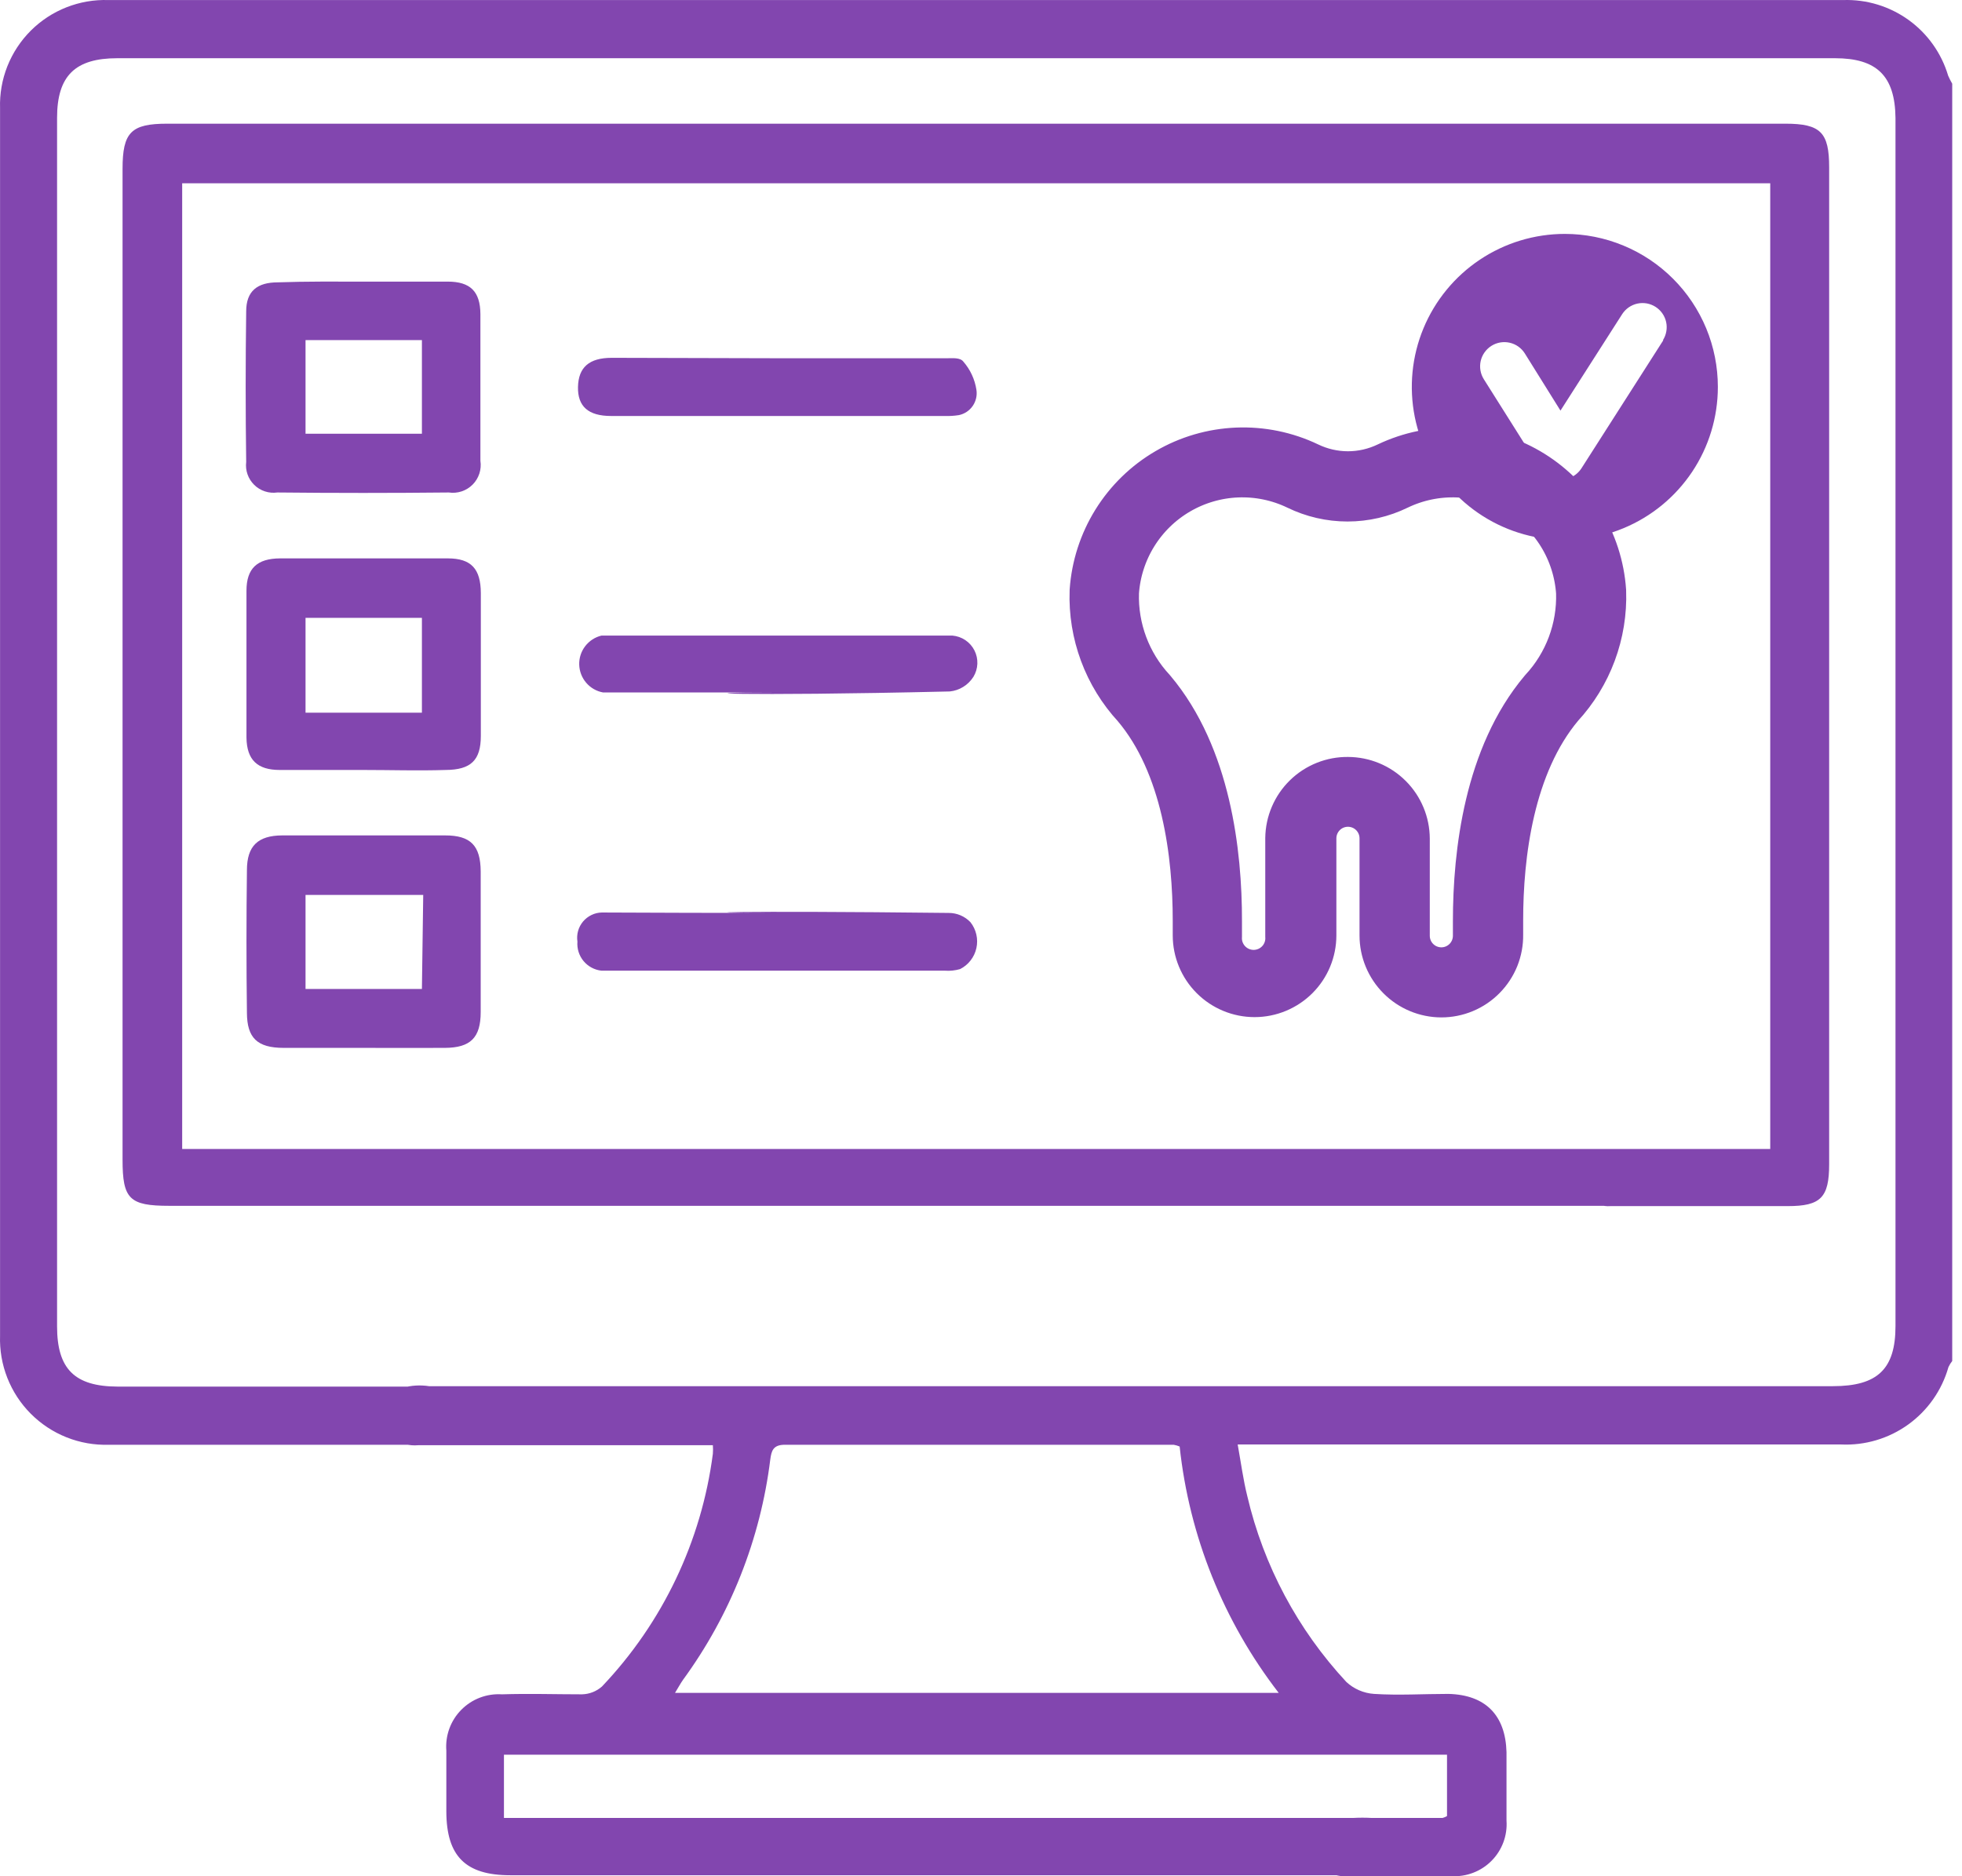
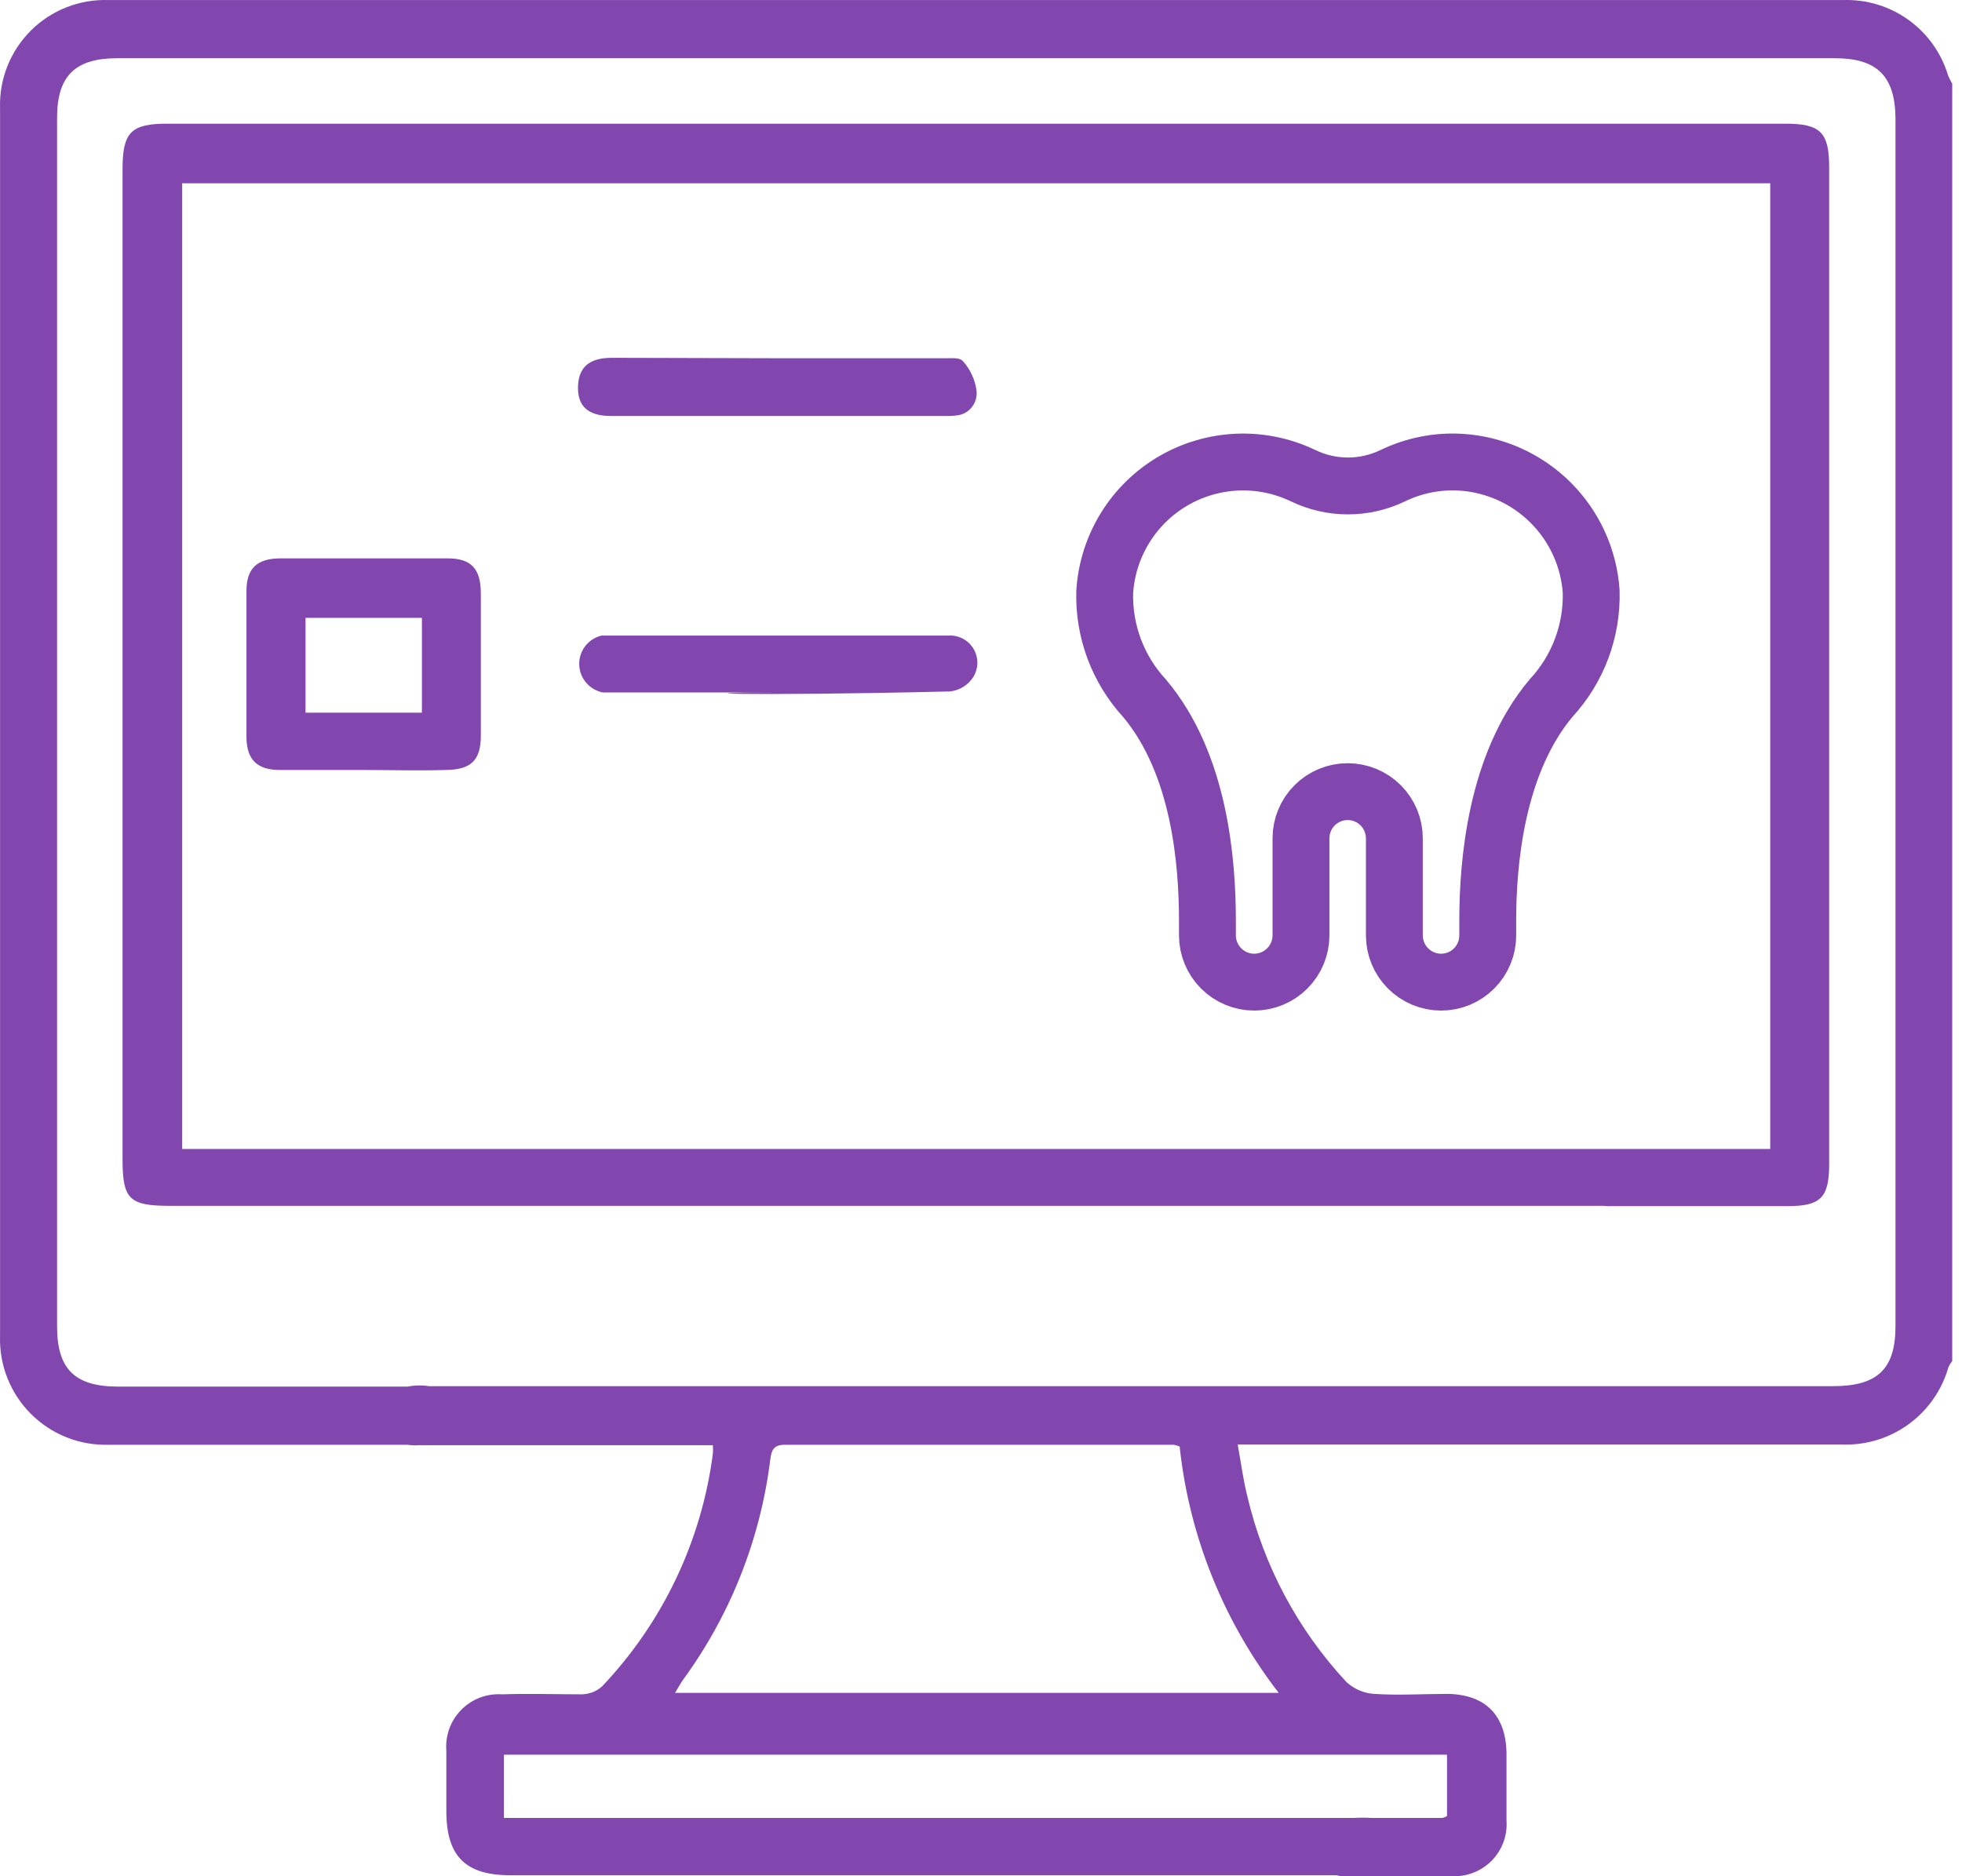
<svg xmlns="http://www.w3.org/2000/svg" width="69" height="66" viewBox="0 0 69 66" fill="none">
  <path d="M68.656 47.876C68.603 47.942 68.559 48.014 68.523 48.091C68.293 48.904 67.794 49.617 67.107 50.111C66.421 50.605 65.587 50.852 64.742 50.812H43.527C43.645 51.467 43.722 52.055 43.865 52.628C44.438 55.074 45.639 57.327 47.349 59.166C47.615 59.413 47.958 59.561 48.321 59.586C49.19 59.642 50.06 59.586 50.935 59.586C52.245 59.617 52.945 60.338 52.981 61.632C52.981 62.435 52.981 63.238 52.981 64.042C52.999 64.302 52.962 64.562 52.871 64.806C52.78 65.051 52.638 65.273 52.454 65.458C52.271 65.643 52.05 65.786 51.806 65.879C51.563 65.972 51.302 66.012 51.042 65.996C49.815 65.996 48.587 65.996 47.359 65.996C47.217 66.009 47.074 65.992 46.939 65.946C46.804 65.9 46.68 65.827 46.575 65.731C46.47 65.635 46.386 65.517 46.329 65.387C46.272 65.256 46.243 65.115 46.244 64.973C46.244 64.333 46.638 63.95 47.374 63.95H50.73C50.786 63.935 50.839 63.913 50.889 63.883V61.724H17.723V63.95H47.579C47.802 63.937 48.026 63.937 48.249 63.95C48.373 63.952 48.496 63.978 48.609 64.028C48.723 64.078 48.825 64.15 48.91 64.24C48.996 64.33 49.062 64.436 49.106 64.553C49.15 64.669 49.17 64.792 49.165 64.916C49.186 65.157 49.114 65.397 48.965 65.587C48.816 65.777 48.6 65.903 48.362 65.94C48.162 65.974 47.959 65.982 47.758 65.965H17.943C16.373 65.965 15.703 65.295 15.697 63.73C15.697 63.019 15.697 62.302 15.697 61.586C15.676 61.323 15.712 61.058 15.802 60.809C15.893 60.561 16.035 60.335 16.221 60.147C16.406 59.959 16.63 59.812 16.877 59.718C17.124 59.624 17.388 59.584 17.652 59.601C18.593 59.57 19.534 59.601 20.47 59.601C20.729 59.594 20.977 59.497 21.171 59.325C23.306 57.079 24.671 54.212 25.07 51.14C25.078 51.039 25.078 50.938 25.07 50.838H24.363C21.146 50.838 17.928 50.838 14.71 50.838C14.395 50.866 14.079 50.787 13.815 50.613C13.678 50.48 13.569 50.321 13.496 50.145C13.423 49.969 13.387 49.78 13.39 49.59C13.451 49.288 13.845 48.981 14.163 48.817C14.464 48.733 14.779 48.714 15.089 48.761H64.461C66.032 48.761 66.661 48.157 66.661 46.648V4.151C66.645 2.662 65.996 2.048 64.533 2.048H4.125C2.647 2.048 2.007 2.662 2.007 4.146V46.658C2.007 48.157 2.626 48.771 4.136 48.776C5.875 48.776 13.114 48.776 14.879 48.776C15.723 48.776 16.194 49.155 16.194 49.799C16.194 50.444 15.682 50.822 14.884 50.822C13.027 50.822 5.676 50.822 3.824 50.822C3.316 50.837 2.811 50.748 2.34 50.56C1.869 50.373 1.441 50.09 1.083 49.731C0.724 49.371 0.444 48.942 0.258 48.47C0.072 47.998 -0.015 47.493 0.002 46.986V3.803C-0.014 3.299 0.074 2.797 0.26 2.328C0.447 1.859 0.727 1.433 1.084 1.077C1.441 0.721 1.868 0.441 2.337 0.257C2.807 0.072 3.309 -0.015 3.813 0.002H64.824C65.647 -0.025 66.455 0.221 67.123 0.703C67.79 1.184 68.279 1.873 68.513 2.662C68.555 2.759 68.603 2.853 68.656 2.944V47.876ZM41.486 50.884C41.419 50.855 41.348 50.835 41.276 50.822C36.718 50.822 32.16 50.822 27.602 50.822C27.187 50.822 27.131 51.037 27.09 51.334C26.744 54.138 25.688 56.808 24.021 59.09C23.924 59.228 23.847 59.376 23.739 59.55H44.97C43.03 57.039 41.824 54.039 41.486 50.884Z" fill="#8246AF" />
  <path d="M62.256 40.417V6.448H6.407V40.417H56.148C56.347 40.417 56.552 40.417 56.752 40.417C57.021 40.407 57.284 40.505 57.482 40.688C57.681 40.87 57.799 41.124 57.81 41.394C57.811 41.533 57.782 41.671 57.728 41.799C57.673 41.927 57.592 42.042 57.491 42.138C57.39 42.234 57.271 42.308 57.14 42.356C57.009 42.404 56.87 42.425 56.731 42.417C56.552 42.417 56.373 42.417 56.194 42.417H5.952C4.55 42.417 4.31 42.177 4.31 40.795V5.942C4.31 4.652 4.611 4.351 5.88 4.351H62.793C64.031 4.351 64.328 4.663 64.328 5.885V40.954C64.328 42.126 64.031 42.427 62.875 42.427C60.798 42.427 58.716 42.427 56.639 42.427C56.505 42.438 56.37 42.421 56.243 42.376C56.117 42.33 56.001 42.259 55.904 42.165C55.807 42.072 55.731 41.959 55.682 41.834C55.632 41.709 55.61 41.575 55.616 41.44C55.612 41.305 55.635 41.17 55.685 41.044C55.735 40.917 55.81 40.803 55.906 40.707C56.002 40.611 56.116 40.536 56.242 40.486C56.369 40.436 56.504 40.413 56.639 40.417C56.859 40.417 57.084 40.417 57.309 40.417H62.256Z" fill="#8246AF" />
  <path d="M12.791 27.085C11.804 27.085 10.822 27.085 9.84 27.085C9.057 27.085 8.678 26.737 8.668 25.944C8.668 24.225 8.668 22.501 8.668 20.782C8.668 19.995 9.042 19.647 9.85 19.642C11.814 19.642 13.784 19.642 15.748 19.642C16.577 19.642 16.905 20.015 16.91 20.859C16.91 22.537 16.91 24.21 16.91 25.888C16.91 26.747 16.557 27.08 15.672 27.085C14.705 27.116 13.748 27.085 12.791 27.085ZM10.745 21.734V25.07H14.838V21.734H10.745Z" fill="#8246AF" />
-   <path d="M12.791 36.861C11.85 36.861 10.914 36.861 9.978 36.861C9.042 36.861 8.689 36.508 8.684 35.629C8.663 33.957 8.663 32.285 8.684 30.61C8.684 29.756 9.072 29.392 9.922 29.387H15.656C16.552 29.387 16.899 29.745 16.905 30.651C16.905 32.301 16.905 33.952 16.905 35.603C16.905 36.503 16.547 36.856 15.646 36.861C14.746 36.867 13.728 36.861 12.791 36.861ZM14.884 31.48H10.745V34.789H14.838L14.884 31.48Z" fill="#8246AF" />
-   <path d="M12.792 9.906C13.774 9.906 14.756 9.906 15.743 9.906C16.541 9.906 16.889 10.254 16.895 11.047C16.895 12.752 16.895 14.473 16.895 16.209C16.918 16.36 16.905 16.515 16.858 16.66C16.81 16.806 16.729 16.939 16.621 17.047C16.513 17.155 16.381 17.237 16.236 17.285C16.09 17.333 15.936 17.347 15.784 17.324C13.775 17.345 11.765 17.345 9.753 17.324C9.606 17.345 9.456 17.331 9.316 17.285C9.175 17.239 9.046 17.161 8.941 17.057C8.835 16.953 8.754 16.826 8.705 16.686C8.656 16.546 8.64 16.397 8.658 16.25C8.634 14.483 8.634 12.718 8.658 10.955C8.658 10.239 9.047 9.932 9.773 9.932C10.791 9.896 11.799 9.906 12.792 9.906ZM10.745 15.257H14.838V11.963H10.745V15.257Z" fill="#8246AF" />
  <path d="M27.305 24.358H21.207C20.977 24.316 20.768 24.196 20.616 24.018C20.463 23.84 20.377 23.615 20.37 23.381C20.363 23.147 20.437 22.918 20.579 22.732C20.722 22.545 20.923 22.414 21.151 22.358C22.834 22.358 24.517 22.358 26.2 22.358C28.63 22.358 31.065 22.358 33.495 22.358C33.658 22.372 33.815 22.427 33.95 22.518C34.085 22.609 34.195 22.733 34.269 22.879C34.343 23.024 34.378 23.187 34.372 23.35C34.365 23.513 34.317 23.672 34.232 23.811C34.141 23.953 34.02 24.073 33.876 24.162C33.733 24.251 33.571 24.306 33.403 24.323C25.745 24.502 23.709 24.358 27.305 24.358Z" fill="#8246AF" />
  <path d="M27.361 12.602C23.719 12.602 25.699 12.602 33.306 12.602C33.505 12.602 33.766 12.572 33.879 12.72C34.123 13 34.283 13.345 34.339 13.712C34.37 13.911 34.323 14.114 34.209 14.279C34.095 14.445 33.922 14.56 33.725 14.602C33.556 14.629 33.385 14.639 33.214 14.633H21.488C20.69 14.633 20.312 14.296 20.327 13.61C20.343 12.925 20.716 12.587 21.514 12.587L27.361 12.602Z" fill="#8246AF" />
-   <path d="M27.315 32.114C23.703 32.114 25.719 32.027 33.362 32.114C33.506 32.113 33.648 32.142 33.78 32.198C33.912 32.254 34.031 32.337 34.13 32.441C34.23 32.568 34.3 32.715 34.336 32.873C34.372 33.03 34.373 33.193 34.338 33.351C34.303 33.509 34.234 33.657 34.135 33.784C34.036 33.912 33.91 34.016 33.766 34.089C33.59 34.14 33.407 34.159 33.224 34.145H21.401C21.314 34.145 21.233 34.145 21.151 34.145C20.905 34.118 20.679 33.996 20.521 33.805C20.363 33.614 20.287 33.368 20.307 33.122C20.288 32.997 20.296 32.869 20.33 32.747C20.364 32.626 20.424 32.513 20.505 32.416C20.587 32.319 20.688 32.241 20.802 32.186C20.915 32.131 21.04 32.101 21.166 32.099C23.218 32.109 25.264 32.114 27.315 32.114Z" fill="#8246AF" />
  <path d="M55.959 20.803C55.876 19.62 55.366 18.508 54.525 17.673C53.684 16.837 52.568 16.335 51.385 16.26C50.558 16.209 49.732 16.371 48.986 16.731C48.493 16.97 47.953 17.094 47.405 17.094C46.857 17.094 46.317 16.97 45.824 16.731C45.104 16.386 44.311 16.223 43.513 16.256C42.715 16.29 41.938 16.519 41.249 16.923C40.561 17.327 39.982 17.894 39.564 18.574C39.146 19.254 38.901 20.027 38.851 20.823C38.813 22.203 39.314 23.542 40.248 24.558C42.192 26.865 42.463 30.323 42.463 32.39V32.902C42.463 33.339 42.637 33.758 42.946 34.067C43.255 34.376 43.674 34.549 44.11 34.549C44.546 34.548 44.964 34.374 45.272 34.065C45.58 33.756 45.753 33.338 45.753 32.902V29.489C45.753 29.054 45.926 28.636 46.234 28.328C46.542 28.02 46.959 27.847 47.395 27.847C47.83 27.847 48.248 28.02 48.556 28.328C48.864 28.636 49.037 29.054 49.037 29.489V32.902C49.037 33.338 49.21 33.756 49.518 34.065C49.825 34.374 50.243 34.548 50.679 34.549V34.549C50.895 34.549 51.109 34.506 51.309 34.424C51.508 34.341 51.69 34.219 51.842 34.066C51.995 33.913 52.115 33.732 52.198 33.532C52.28 33.332 52.322 33.118 52.321 32.902V32.39C52.321 30.344 52.608 26.865 54.552 24.553C55.493 23.535 55.998 22.189 55.959 20.803V20.803Z" stroke="#8246AF" stroke-width="2" stroke-miterlimit="10" />
-   <path d="M50.69 34.789C50.191 34.788 49.714 34.589 49.362 34.236C49.01 33.883 48.812 33.405 48.812 32.907V29.489C48.812 29.116 48.664 28.759 48.4 28.495C48.136 28.231 47.778 28.083 47.405 28.083C47.032 28.083 46.674 28.231 46.41 28.495C46.147 28.759 45.998 29.116 45.998 29.489V32.902C45.998 33.4 45.801 33.877 45.449 34.229C45.096 34.581 44.619 34.779 44.121 34.779C43.623 34.779 43.145 34.581 42.793 34.229C42.441 33.877 42.243 33.4 42.243 32.902V32.39C42.243 30.062 41.865 26.839 40.069 24.716C39.087 23.655 38.565 22.248 38.616 20.803C38.673 19.97 38.933 19.164 39.373 18.454C39.813 17.745 40.42 17.154 41.142 16.733C41.862 16.312 42.675 16.075 43.51 16.04C44.344 16.006 45.174 16.176 45.927 16.536C46.388 16.758 46.893 16.874 47.405 16.874C47.917 16.874 48.422 16.758 48.884 16.536C49.637 16.177 50.466 16.008 51.299 16.043C52.133 16.078 52.945 16.316 53.665 16.736C54.386 17.157 54.992 17.748 55.432 18.456C55.872 19.165 56.132 19.971 56.189 20.803C56.239 22.242 55.719 23.643 54.741 24.701C52.946 26.839 52.567 30.062 52.567 32.375V32.886C52.571 33.135 52.524 33.382 52.432 33.613C52.339 33.843 52.201 34.053 52.026 34.23C51.852 34.407 51.644 34.548 51.414 34.644C51.184 34.74 50.938 34.789 50.69 34.789ZM47.405 27.627C47.903 27.629 48.38 27.827 48.731 28.179C49.083 28.53 49.281 29.007 49.283 29.505V32.917C49.283 33.29 49.431 33.648 49.695 33.912C49.959 34.176 50.316 34.324 50.69 34.324C51.063 34.324 51.42 34.176 51.684 33.912C51.948 33.648 52.096 33.29 52.096 32.917V32.405C52.096 30.001 52.495 26.66 54.383 24.415C55.284 23.444 55.765 22.157 55.724 20.834C55.673 20.075 55.438 19.341 55.038 18.695C54.637 18.049 54.085 17.511 53.428 17.128C52.772 16.745 52.032 16.529 51.272 16.499C50.513 16.469 49.758 16.626 49.073 16.956C48.549 17.212 47.973 17.345 47.39 17.345C46.807 17.345 46.231 17.212 45.707 16.956C45.022 16.626 44.267 16.469 43.508 16.499C42.748 16.529 42.008 16.745 41.351 17.128C40.695 17.511 40.142 18.049 39.742 18.695C39.342 19.341 39.106 20.075 39.056 20.834C39.015 22.157 39.496 23.444 40.397 24.415C42.284 26.66 42.683 30.001 42.678 32.405V32.917C42.667 33.109 42.694 33.302 42.76 33.483C42.826 33.664 42.928 33.83 43.06 33.97C43.192 34.11 43.351 34.222 43.528 34.298C43.705 34.374 43.895 34.414 44.088 34.414C44.28 34.414 44.471 34.374 44.648 34.298C44.824 34.222 44.984 34.11 45.116 33.97C45.248 33.83 45.35 33.664 45.415 33.483C45.481 33.302 45.509 33.109 45.497 32.917V29.489C45.5 29.242 45.551 28.997 45.649 28.769C45.746 28.542 45.887 28.335 46.065 28.162C46.242 27.989 46.452 27.853 46.682 27.761C46.912 27.669 47.158 27.624 47.405 27.627Z" fill="#8246AF" stroke="#8246AF" stroke-width="2" stroke-miterlimit="10" />
-   <path d="M55.033 8.228C53.968 8.228 52.928 8.544 52.043 9.135C51.158 9.727 50.468 10.567 50.06 11.551C49.653 12.534 49.547 13.616 49.754 14.66C49.962 15.704 50.474 16.663 51.227 17.416C51.98 18.168 52.939 18.681 53.983 18.889C55.027 19.096 56.109 18.99 57.092 18.582C58.076 18.175 58.916 17.485 59.508 16.6C60.099 15.715 60.414 14.675 60.414 13.61C60.414 12.903 60.275 12.204 60.005 11.551C59.734 10.898 59.338 10.304 58.838 9.805C58.339 9.305 57.745 8.908 57.092 8.638C56.439 8.367 55.739 8.228 55.033 8.228ZM58.496 11.968L55.616 16.475C55.523 16.618 55.39 16.731 55.234 16.798C55.077 16.866 54.904 16.885 54.736 16.854C54.617 16.832 54.504 16.787 54.404 16.72C54.303 16.653 54.218 16.566 54.153 16.465L52.183 13.339C52.063 13.148 52.024 12.916 52.074 12.696C52.125 12.476 52.261 12.285 52.452 12.165C52.643 12.045 52.874 12.006 53.094 12.056C53.315 12.106 53.506 12.242 53.626 12.434L54.879 14.444L57.048 11.052C57.108 10.958 57.187 10.877 57.278 10.813C57.37 10.749 57.473 10.704 57.582 10.68C57.691 10.656 57.804 10.654 57.913 10.673C58.023 10.693 58.128 10.734 58.222 10.794C58.316 10.854 58.398 10.932 58.462 11.024C58.526 11.115 58.571 11.218 58.595 11.327C58.619 11.436 58.621 11.549 58.601 11.659C58.582 11.769 58.541 11.874 58.481 11.968H58.496Z" fill="#8246AF" />
</svg>